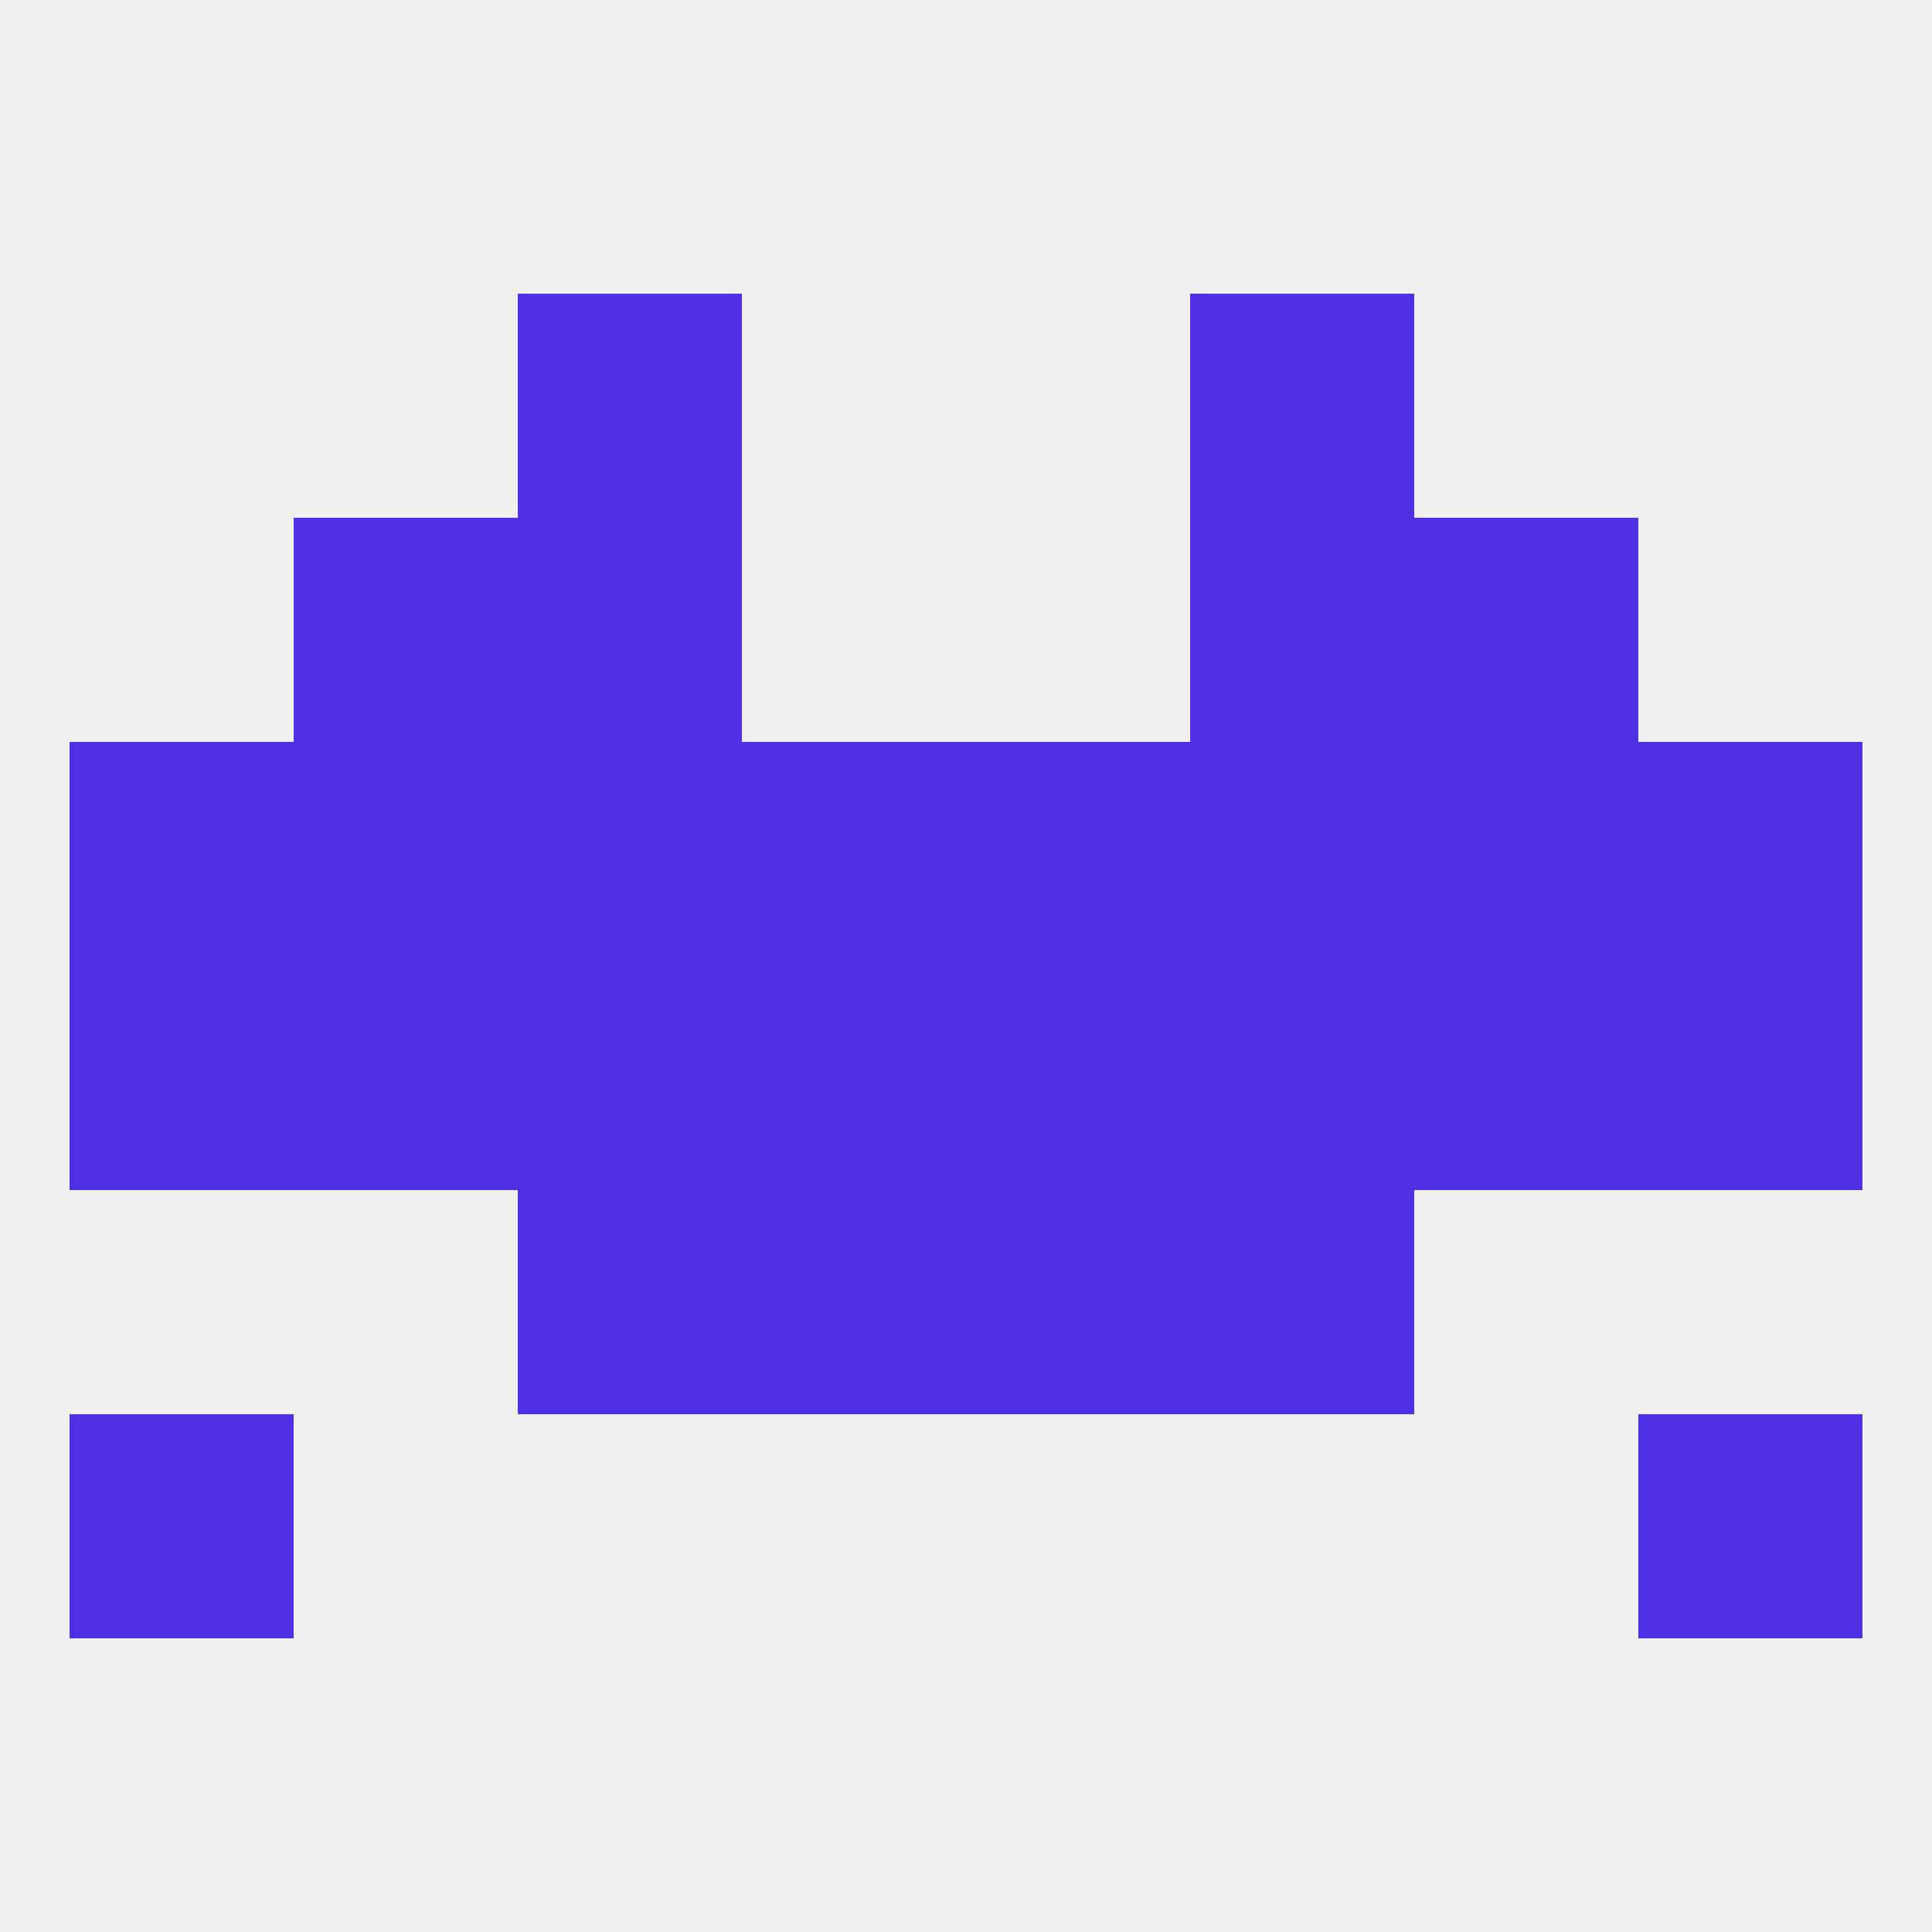
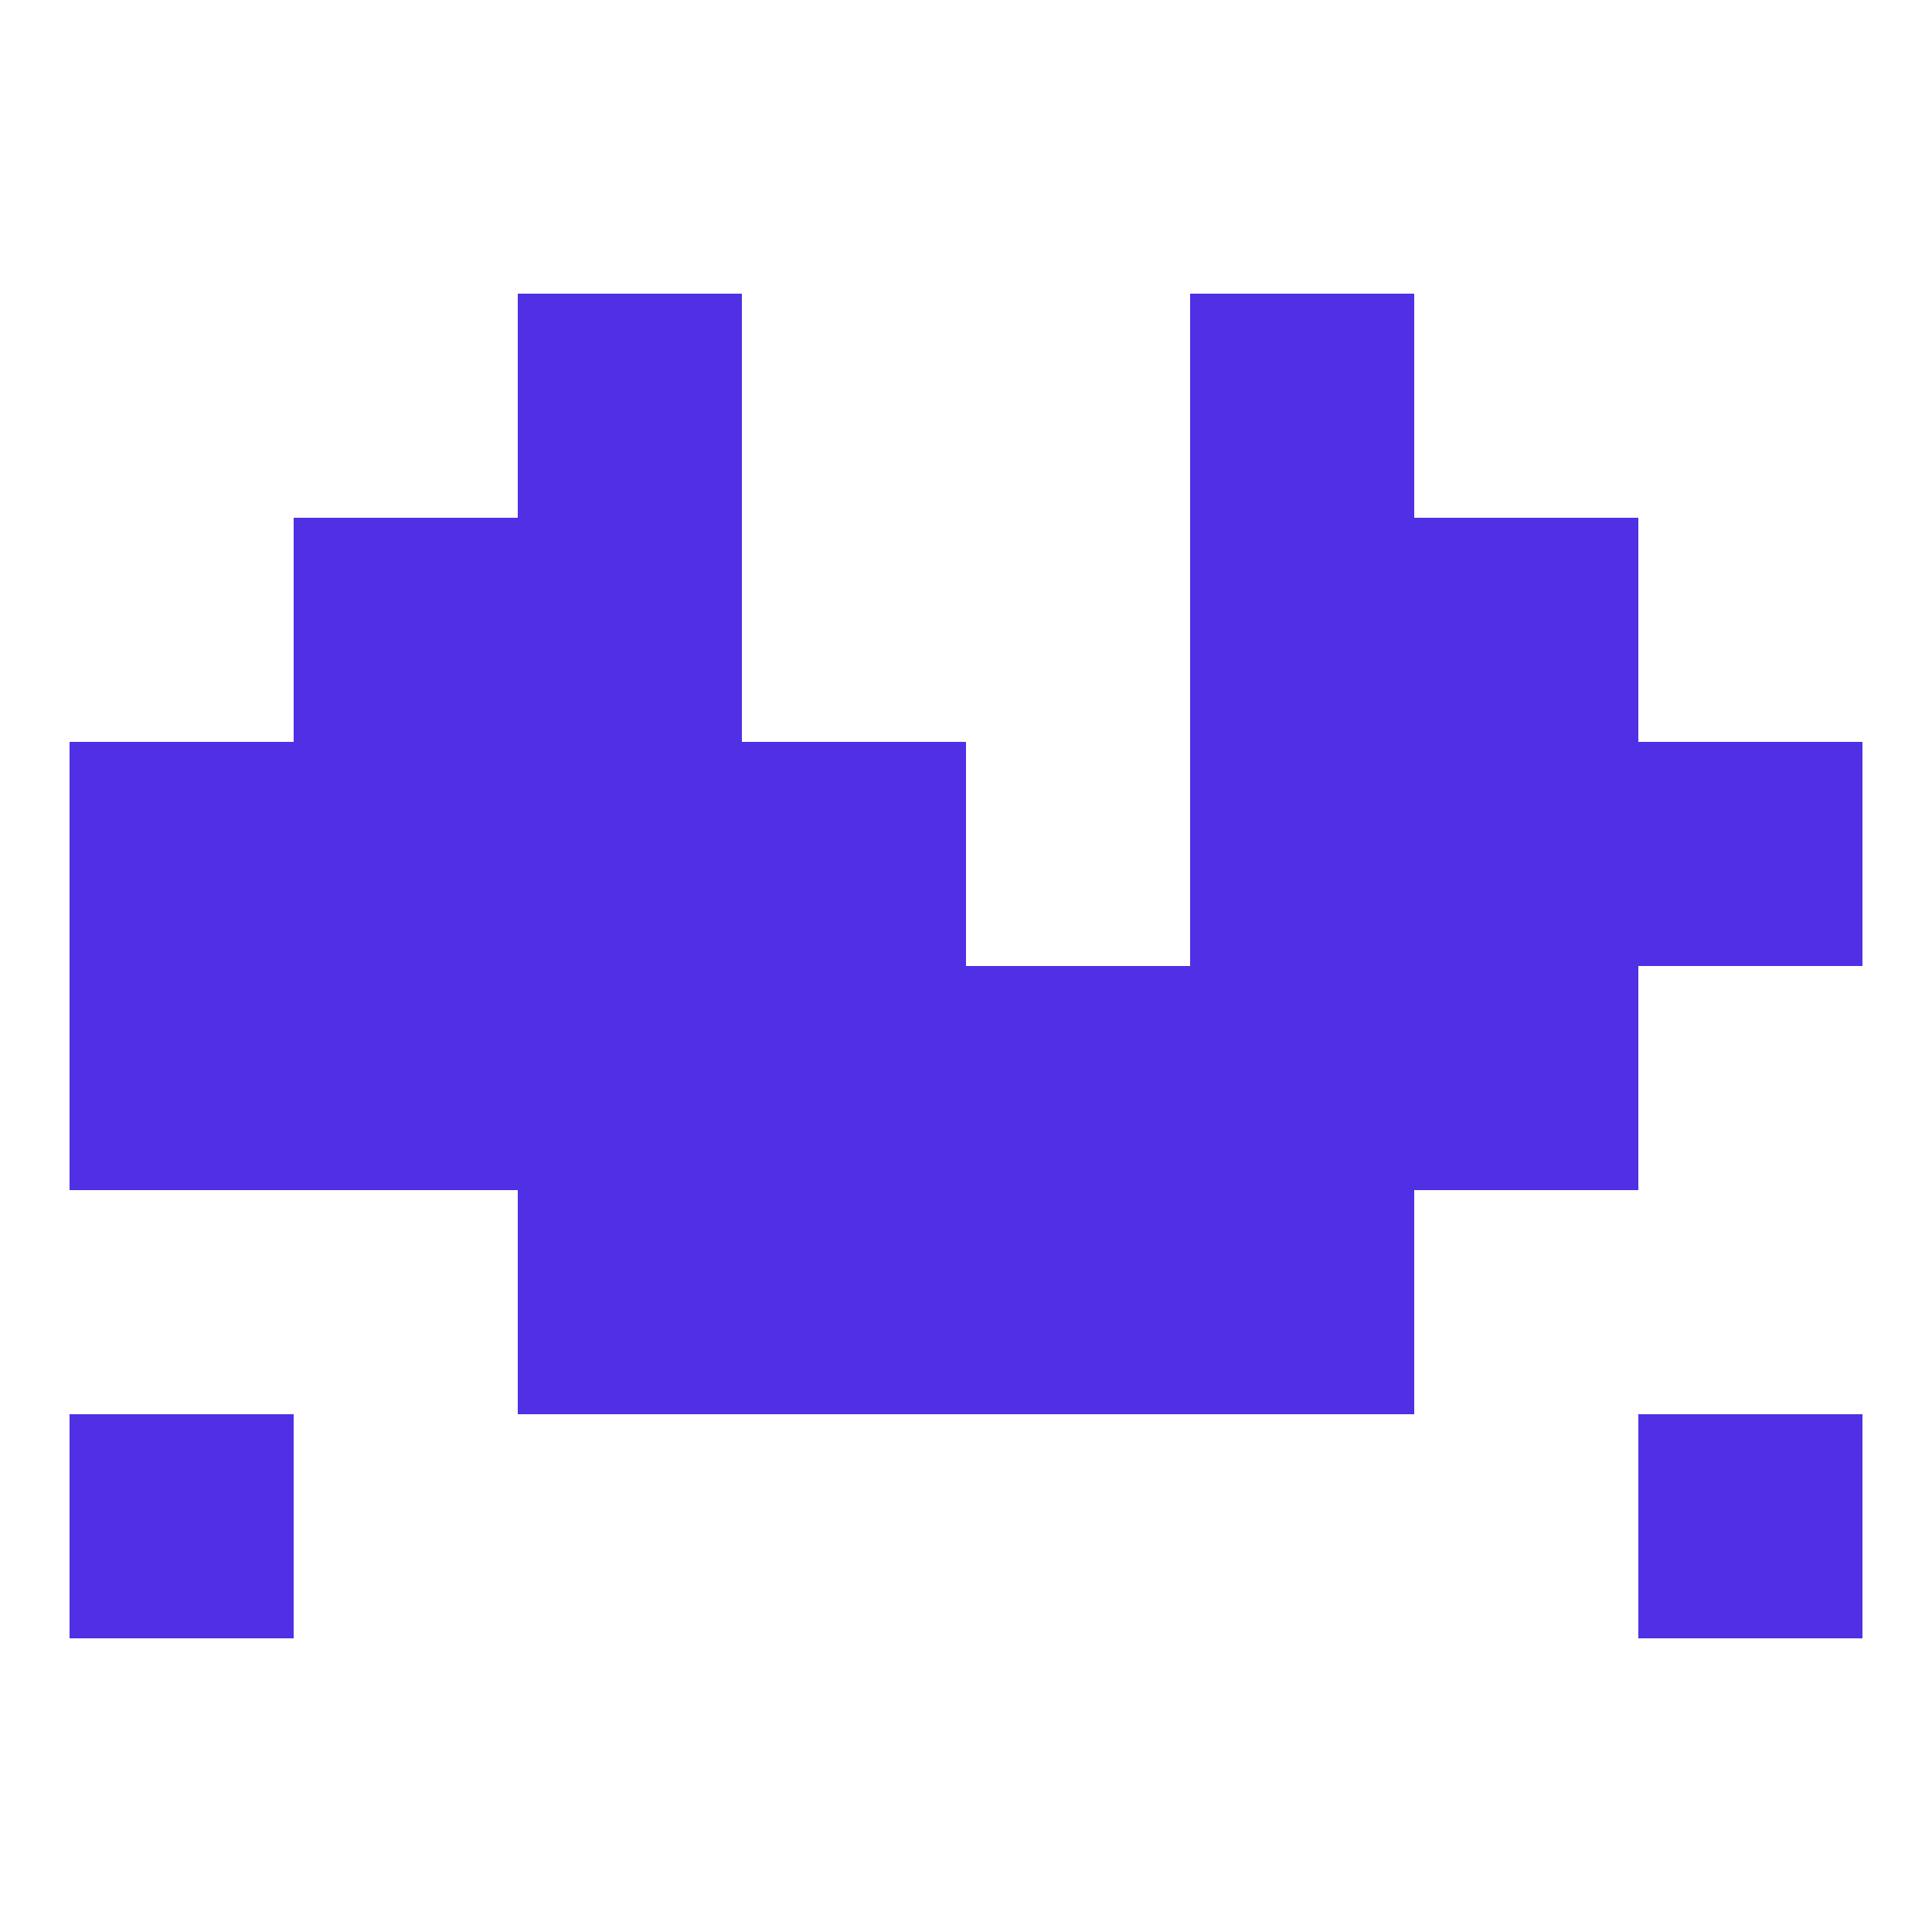
<svg xmlns="http://www.w3.org/2000/svg" version="1.1" baseprofile="full" width="250" height="250" viewBox="0 0 250 250">
-   <rect width="100%" height="100%" fill="rgba(240,240,240,255)" />
  <rect x="154" y="67" width="29" height="29" fill="rgba(80,47,228,255)" />
  <rect x="38" y="67" width="29" height="29" fill="rgba(80,47,228,255)" />
  <rect x="183" y="67" width="29" height="29" fill="rgba(80,47,228,255)" />
  <rect x="67" y="67" width="29" height="29" fill="rgba(80,47,228,255)" />
  <rect x="67" y="38" width="29" height="29" fill="rgba(80,47,228,255)" />
  <rect x="154" y="38" width="29" height="29" fill="rgba(80,47,228,255)" />
  <rect x="96" y="154" width="29" height="29" fill="rgba(80,47,228,255)" />
  <rect x="125" y="154" width="29" height="29" fill="rgba(80,47,228,255)" />
  <rect x="67" y="154" width="29" height="29" fill="rgba(80,47,228,255)" />
  <rect x="154" y="154" width="29" height="29" fill="rgba(80,47,228,255)" />
  <rect x="9" y="183" width="29" height="29" fill="rgba(80,47,228,255)" />
  <rect x="212" y="183" width="29" height="29" fill="rgba(80,47,228,255)" />
  <rect x="96" y="125" width="29" height="29" fill="rgba(80,47,228,255)" />
  <rect x="125" y="125" width="29" height="29" fill="rgba(80,47,228,255)" />
  <rect x="67" y="125" width="29" height="29" fill="rgba(80,47,228,255)" />
  <rect x="154" y="125" width="29" height="29" fill="rgba(80,47,228,255)" />
  <rect x="38" y="125" width="29" height="29" fill="rgba(80,47,228,255)" />
  <rect x="183" y="125" width="29" height="29" fill="rgba(80,47,228,255)" />
  <rect x="9" y="125" width="29" height="29" fill="rgba(80,47,228,255)" />
-   <rect x="212" y="125" width="29" height="29" fill="rgba(80,47,228,255)" />
  <rect x="212" y="96" width="29" height="29" fill="rgba(80,47,228,255)" />
  <rect x="183" y="96" width="29" height="29" fill="rgba(80,47,228,255)" />
  <rect x="154" y="96" width="29" height="29" fill="rgba(80,47,228,255)" />
-   <rect x="125" y="96" width="29" height="29" fill="rgba(80,47,228,255)" />
  <rect x="9" y="96" width="29" height="29" fill="rgba(80,47,228,255)" />
  <rect x="38" y="96" width="29" height="29" fill="rgba(80,47,228,255)" />
  <rect x="67" y="96" width="29" height="29" fill="rgba(80,47,228,255)" />
  <rect x="96" y="96" width="29" height="29" fill="rgba(80,47,228,255)" />
</svg>